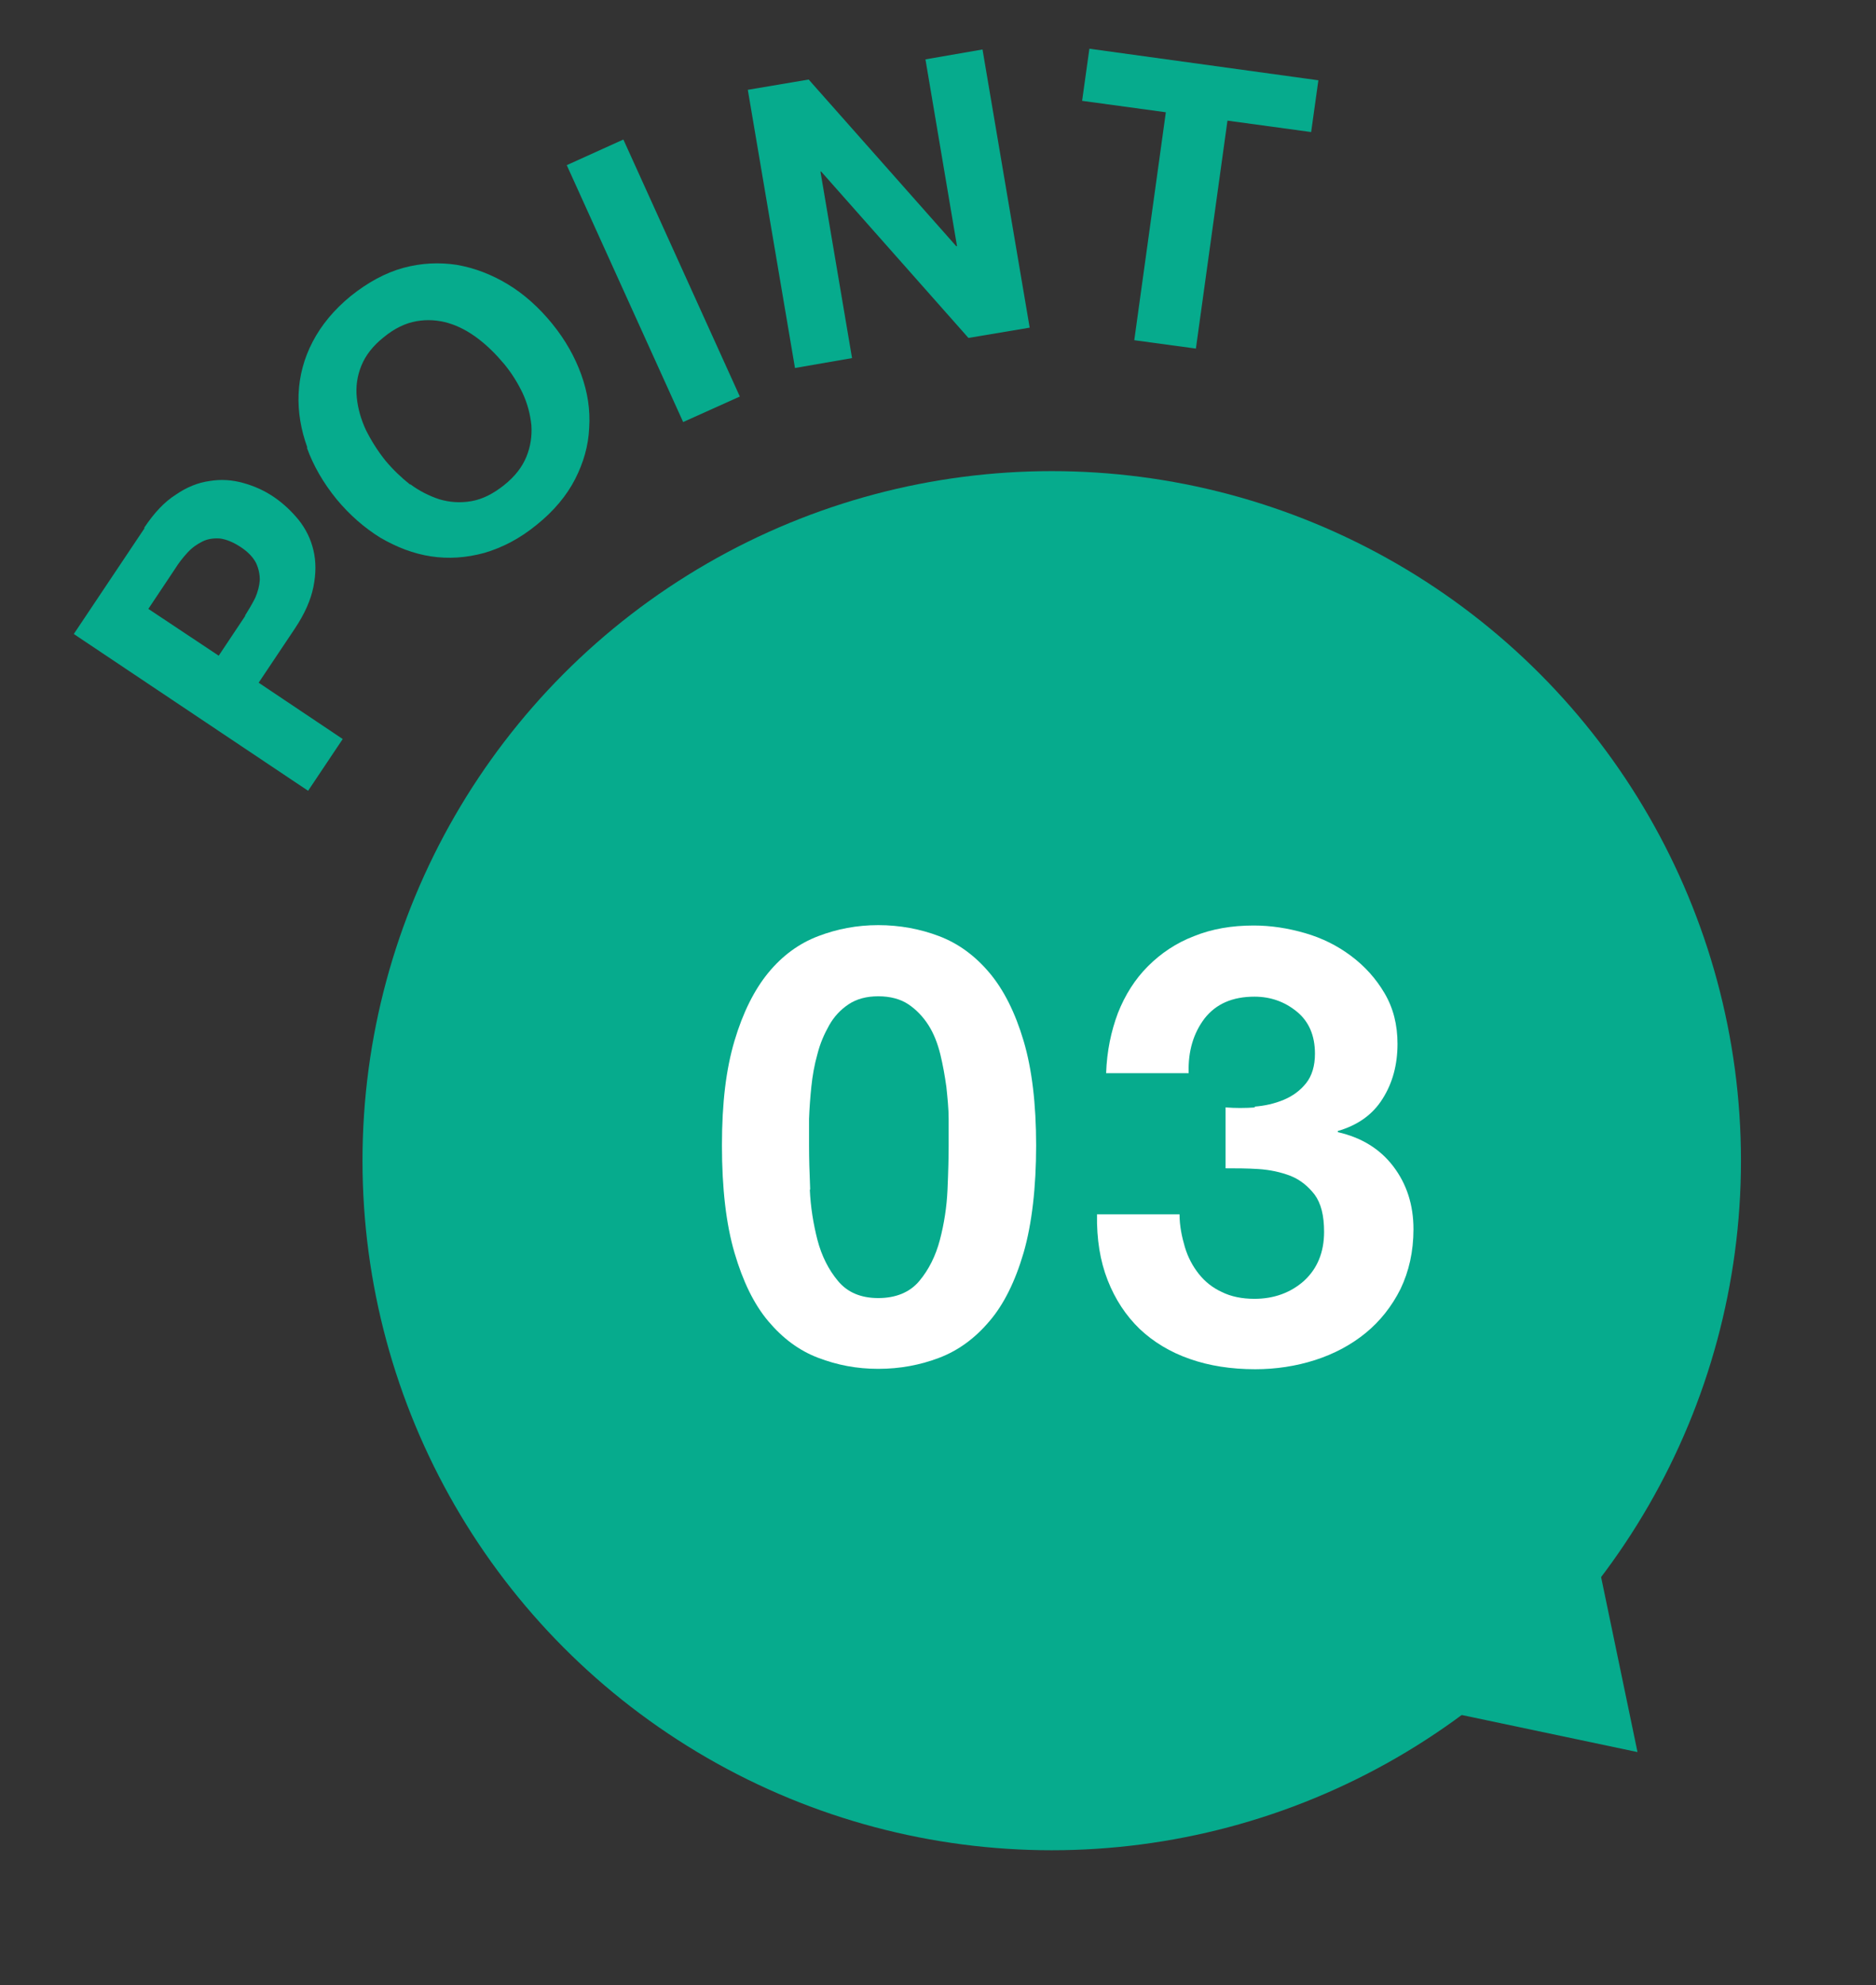
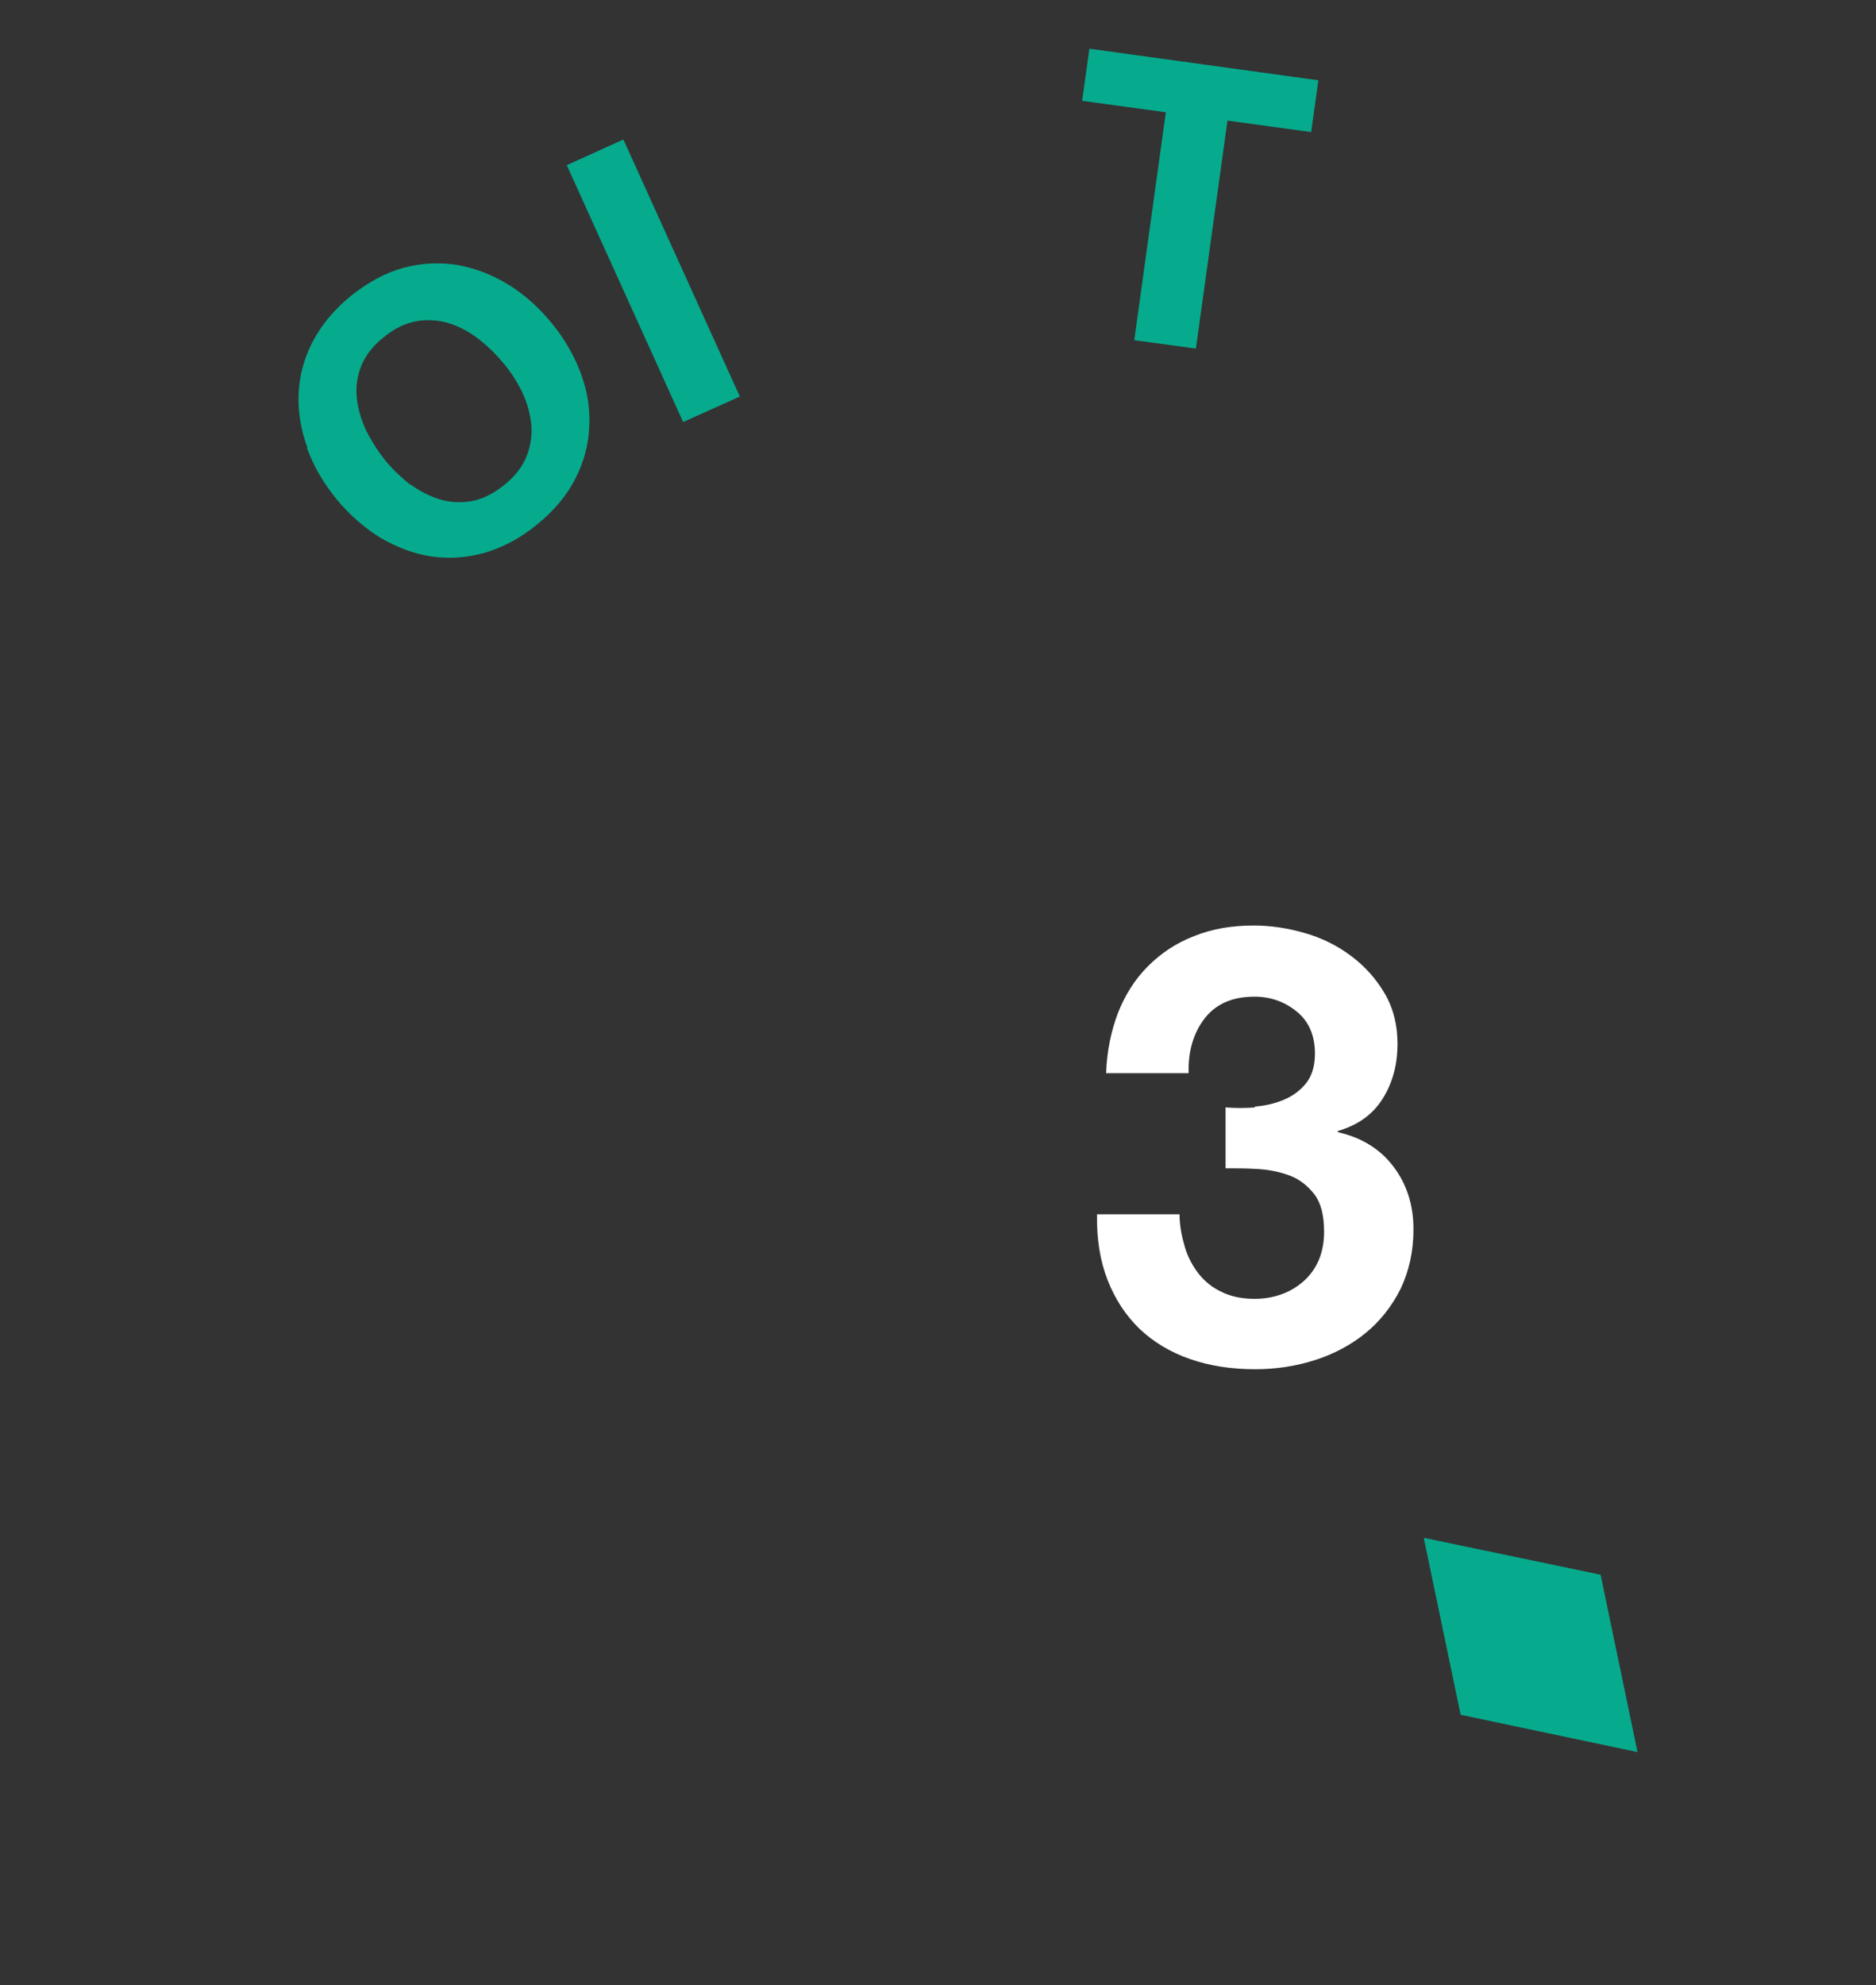
<svg xmlns="http://www.w3.org/2000/svg" id="_レイヤー_2" data-name="レイヤー 2" viewBox="0 0 49.32 52.17">
  <rect x="0" y="0" width="49.32" height="52.17" fill="#333333" stroke="none" />
  <defs>
    <style>
      .cls-1 {
        fill: #06ab8d;
      }

      .cls-1, .cls-2 {
        stroke-width: 0px;
      }

      .cls-2 {
        fill: #fff;
      }
    </style>
  </defs>
  <g id="layout">
    <g>
      <g>
-         <circle class="cls-1" cx="27.65" cy="30.5" r="18.12" />
        <polygon class="cls-1" points="42.08 41.38 43.05 46.04 38.4 45.06 37.43 40.41 42.08 41.38" />
      </g>
      <g>
-         <path class="cls-2" d="m19.31,27.35c.22-.74.52-1.34.89-1.79.37-.45.81-.77,1.31-.96.5-.19,1.02-.29,1.58-.29s1.1.1,1.6.29c.5.19.94.51,1.32.96.38.45.68,1.05.9,1.79.22.74.33,1.66.33,2.75s-.11,2.06-.33,2.82c-.22.75-.52,1.36-.9,1.8-.38.45-.82.77-1.32.96-.5.19-1.03.29-1.6.29s-1.08-.1-1.58-.29c-.5-.19-.93-.51-1.31-.96-.38-.45-.67-1.05-.89-1.8-.22-.75-.33-1.69-.33-2.82s.11-2.01.33-2.75Zm1.98,3.91c.02.45.09.89.2,1.32.11.42.29.78.54,1.08.25.3.6.45,1.06.45s.83-.15,1.08-.45c.25-.3.43-.66.54-1.08.11-.42.18-.86.2-1.32.02-.45.03-.84.03-1.16,0-.19,0-.43,0-.7,0-.27-.03-.55-.06-.84-.04-.29-.09-.57-.16-.86-.07-.28-.17-.54-.31-.76s-.32-.41-.53-.55c-.21-.14-.48-.21-.79-.21s-.57.07-.78.21c-.21.14-.38.32-.51.55s-.24.48-.31.76c-.08.28-.13.57-.16.86s-.05.57-.06.84c0,.27,0,.51,0,.7,0,.32.01.71.03,1.16Z" />
        <path class="cls-2" d="m32.97,29.08c.28-.02.54-.08.78-.18.24-.1.44-.25.59-.44.15-.19.23-.45.23-.77,0-.48-.16-.85-.48-1.11-.32-.26-.69-.39-1.11-.39-.58,0-1.01.19-1.31.57-.29.38-.44.86-.42,1.44h-2.17c.02-.58.13-1.1.31-1.58.19-.48.45-.89.79-1.23.34-.34.74-.61,1.21-.79.47-.19.99-.28,1.57-.28.45,0,.9.07,1.35.2s.85.33,1.21.6c.36.27.65.59.88.98s.34.83.34,1.33c0,.55-.13,1.03-.39,1.44-.26.42-.66.7-1.18.85v.03c.62.14,1.11.44,1.46.9.35.46.53,1.01.53,1.65,0,.59-.12,1.11-.34,1.57-.23.46-.54.85-.92,1.16-.38.31-.83.55-1.33.71-.5.16-1.03.24-1.57.24-.63,0-1.21-.09-1.72-.27-.52-.18-.96-.45-1.32-.79-.36-.35-.64-.77-.84-1.28s-.29-1.08-.28-1.73h2.17c0,.3.06.59.14.86.08.27.21.51.37.71.16.2.36.36.6.47.24.12.53.18.86.18.51,0,.95-.16,1.3-.47.35-.32.53-.75.53-1.29,0-.43-.08-.75-.25-.98-.17-.22-.38-.39-.63-.49-.26-.1-.54-.16-.84-.18-.3-.02-.6-.02-.87-.02v-1.6c.25.02.51.02.79,0Z" />
      </g>
      <g>
-         <path class="cls-1" d="m3.79,13.87c.26-.39.53-.68.83-.87.29-.2.59-.32.89-.36.3-.05.59-.03.88.05.29.08.56.2.81.37.25.17.46.37.65.6.19.24.32.5.39.8.07.29.07.61,0,.96s-.23.71-.49,1.1l-.95,1.42,2.21,1.48-.91,1.36-6.16-4.12,1.86-2.78Zm2.65,2.31c.1-.16.19-.31.27-.47.07-.16.11-.32.12-.47,0-.15-.03-.3-.1-.45-.08-.15-.21-.29-.41-.42-.2-.13-.38-.2-.54-.22-.17-.01-.32.01-.46.08-.14.07-.27.16-.39.29s-.23.27-.33.43l-.7,1.05,1.85,1.23.7-1.05Z" />
        <path class="cls-1" d="m8.08,11.76c-.17-.47-.25-.94-.23-1.41.02-.47.14-.93.37-1.37.23-.44.56-.84,1-1.2.45-.36.91-.61,1.38-.74.48-.13.95-.15,1.41-.08.46.08.91.25,1.34.51.43.26.82.61,1.17,1.04.34.42.59.86.76,1.33s.24.93.21,1.4c-.02.47-.15.92-.37,1.35s-.56.84-1.01,1.2c-.44.36-.9.6-1.38.74-.48.13-.94.16-1.4.09s-.9-.24-1.33-.49c-.42-.26-.81-.6-1.15-1.01-.35-.43-.61-.88-.78-1.35Zm2.7.96c.24.18.5.31.77.4.27.08.55.1.84.05s.57-.19.86-.42c.29-.23.48-.48.59-.75.11-.27.15-.55.13-.83-.03-.28-.1-.56-.23-.84-.13-.27-.29-.53-.49-.77-.21-.25-.43-.47-.68-.66-.25-.19-.51-.33-.78-.41-.27-.08-.55-.1-.84-.05-.29.05-.58.19-.86.42-.29.23-.48.48-.59.75-.11.27-.15.55-.12.84.03.29.11.57.24.85.14.28.31.55.51.8.2.24.42.45.66.64Z" />
        <path class="cls-1" d="m16.39,3.67l3.06,6.75-1.49.67-3.06-6.75,1.48-.67Z" />
-         <path class="cls-1" d="m21.26,2.09l3.88,4.38h.02s-.83-4.91-.83-4.91l1.5-.26,1.24,7.31-1.61.27-3.87-4.37h-.02s.83,4.9.83,4.9l-1.5.26-1.24-7.31,1.6-.27Z" />
        <path class="cls-1" d="m28.45,2.64l.19-1.36,6.02.83-.19,1.36-2.2-.3-.83,5.99-1.62-.22.83-5.99-2.2-.3Z" />
      </g>
    </g>
  </g>
</svg>